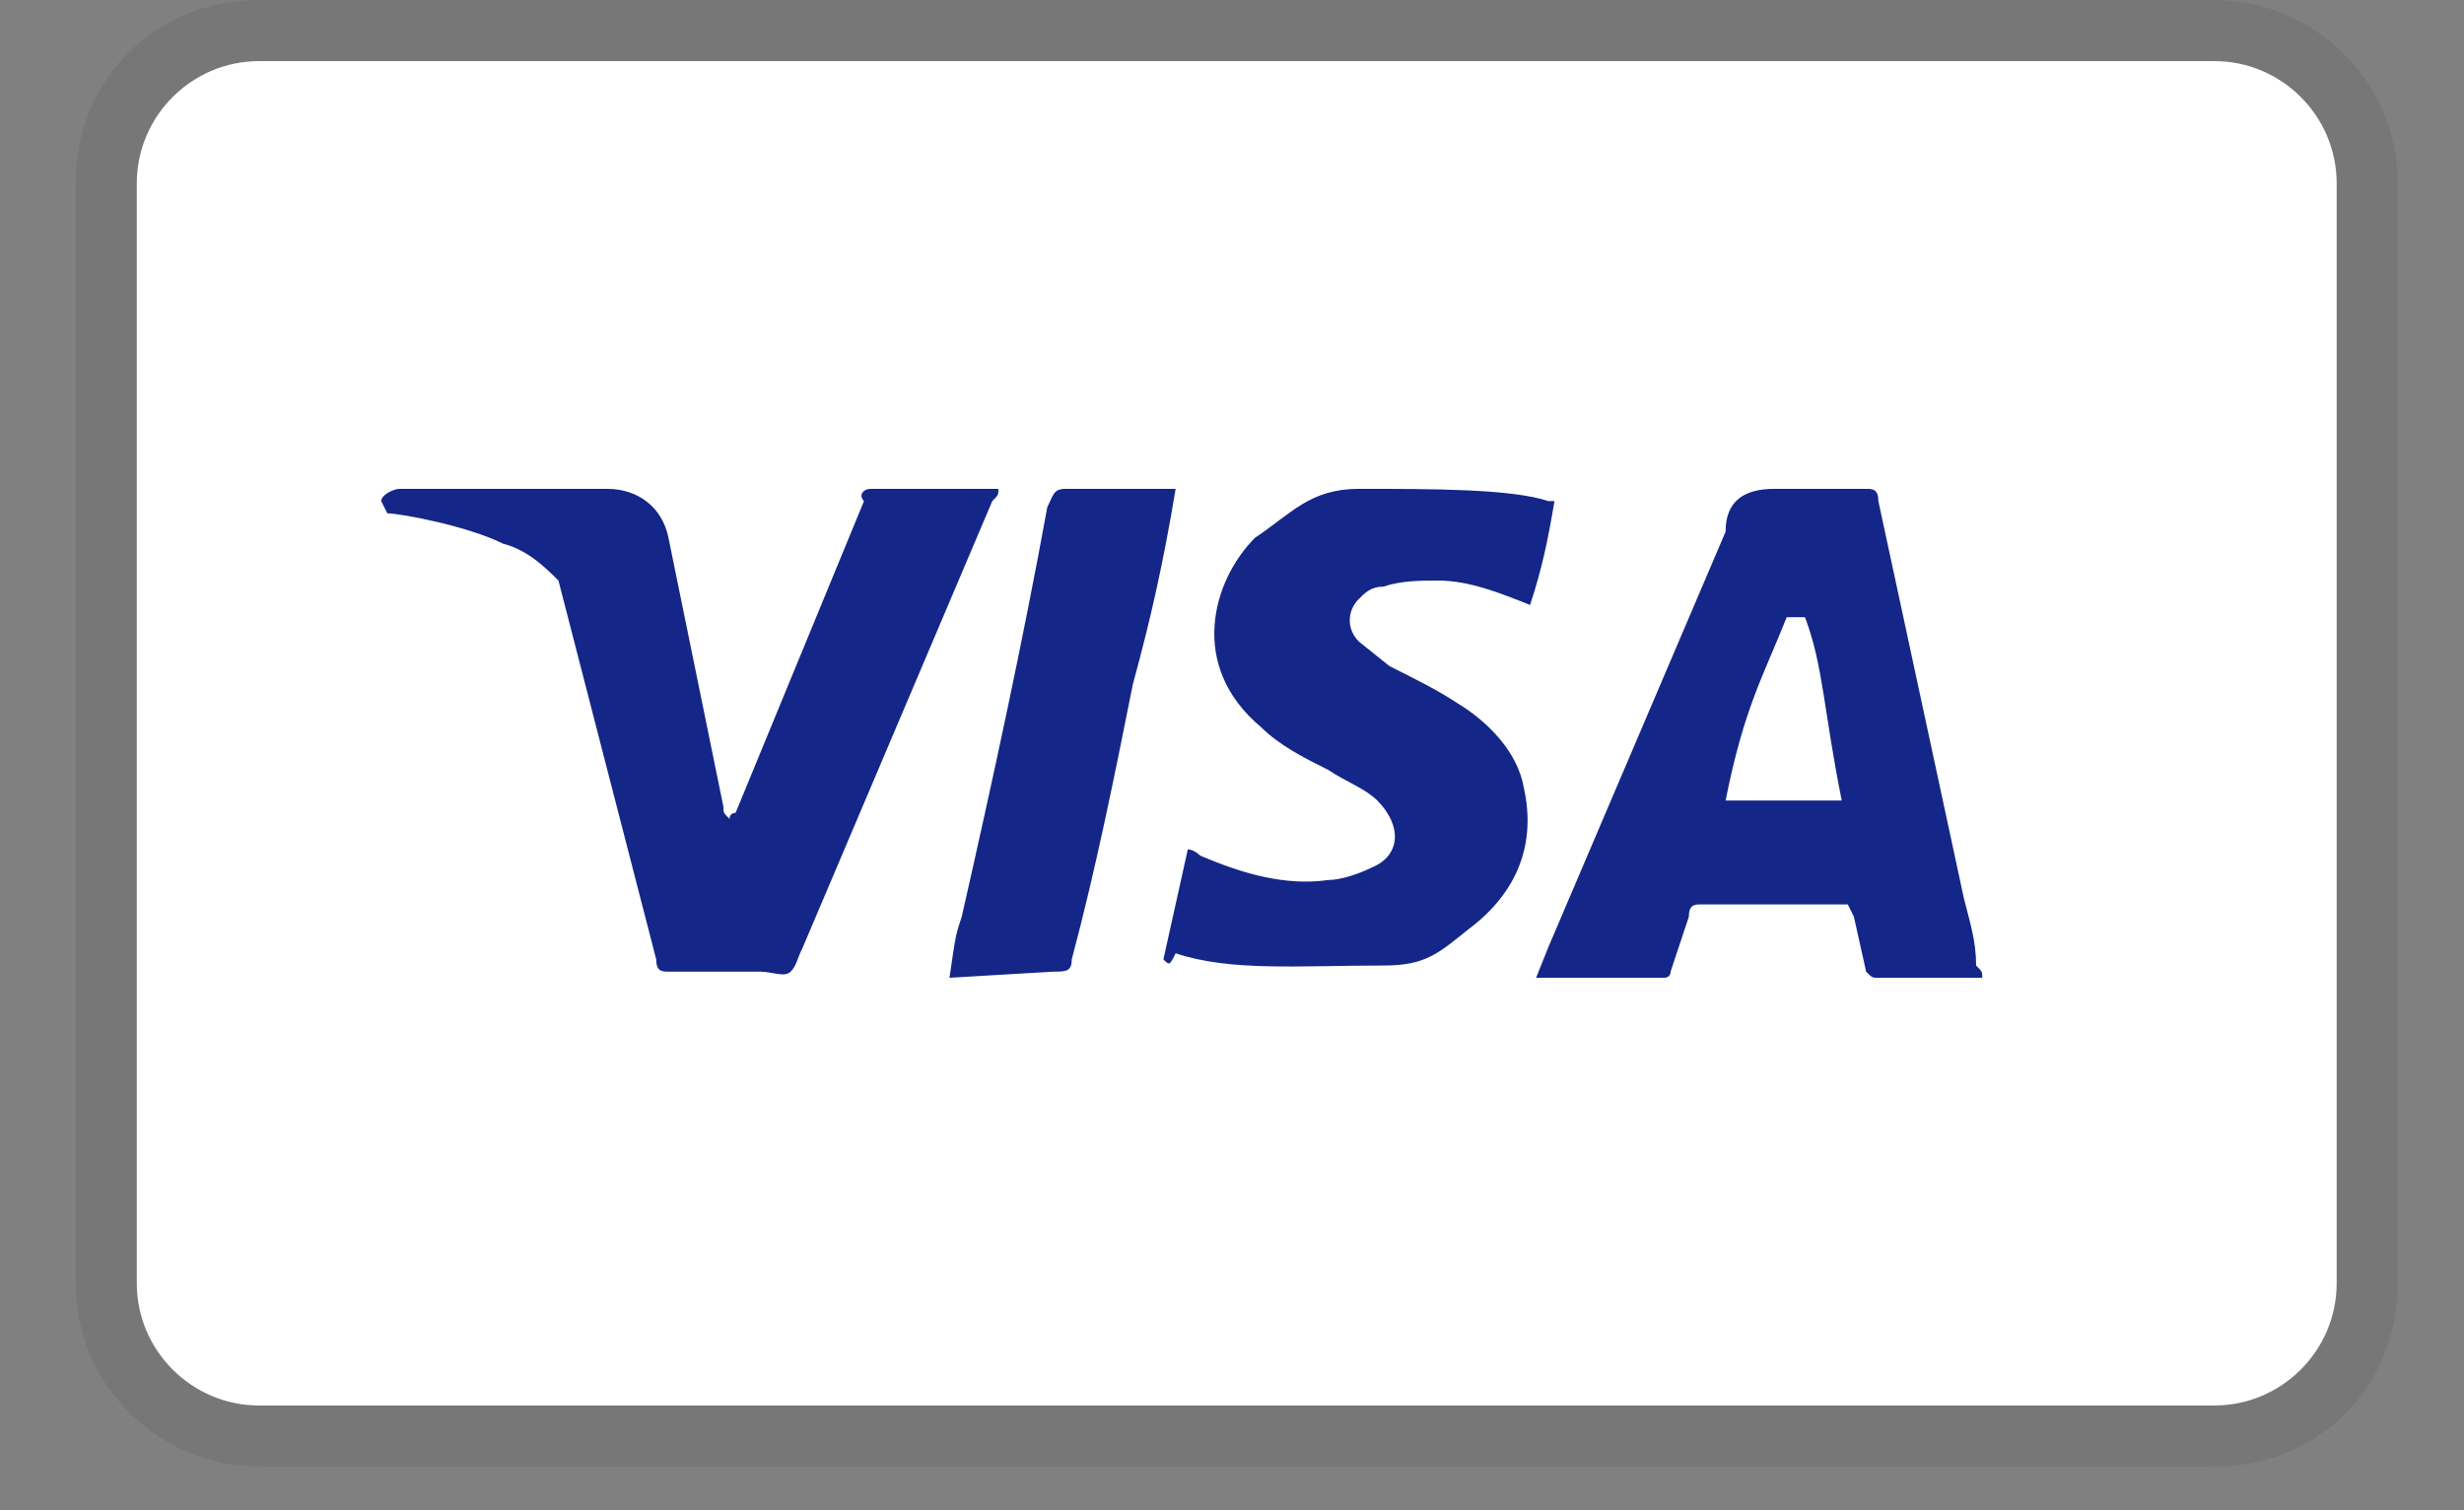
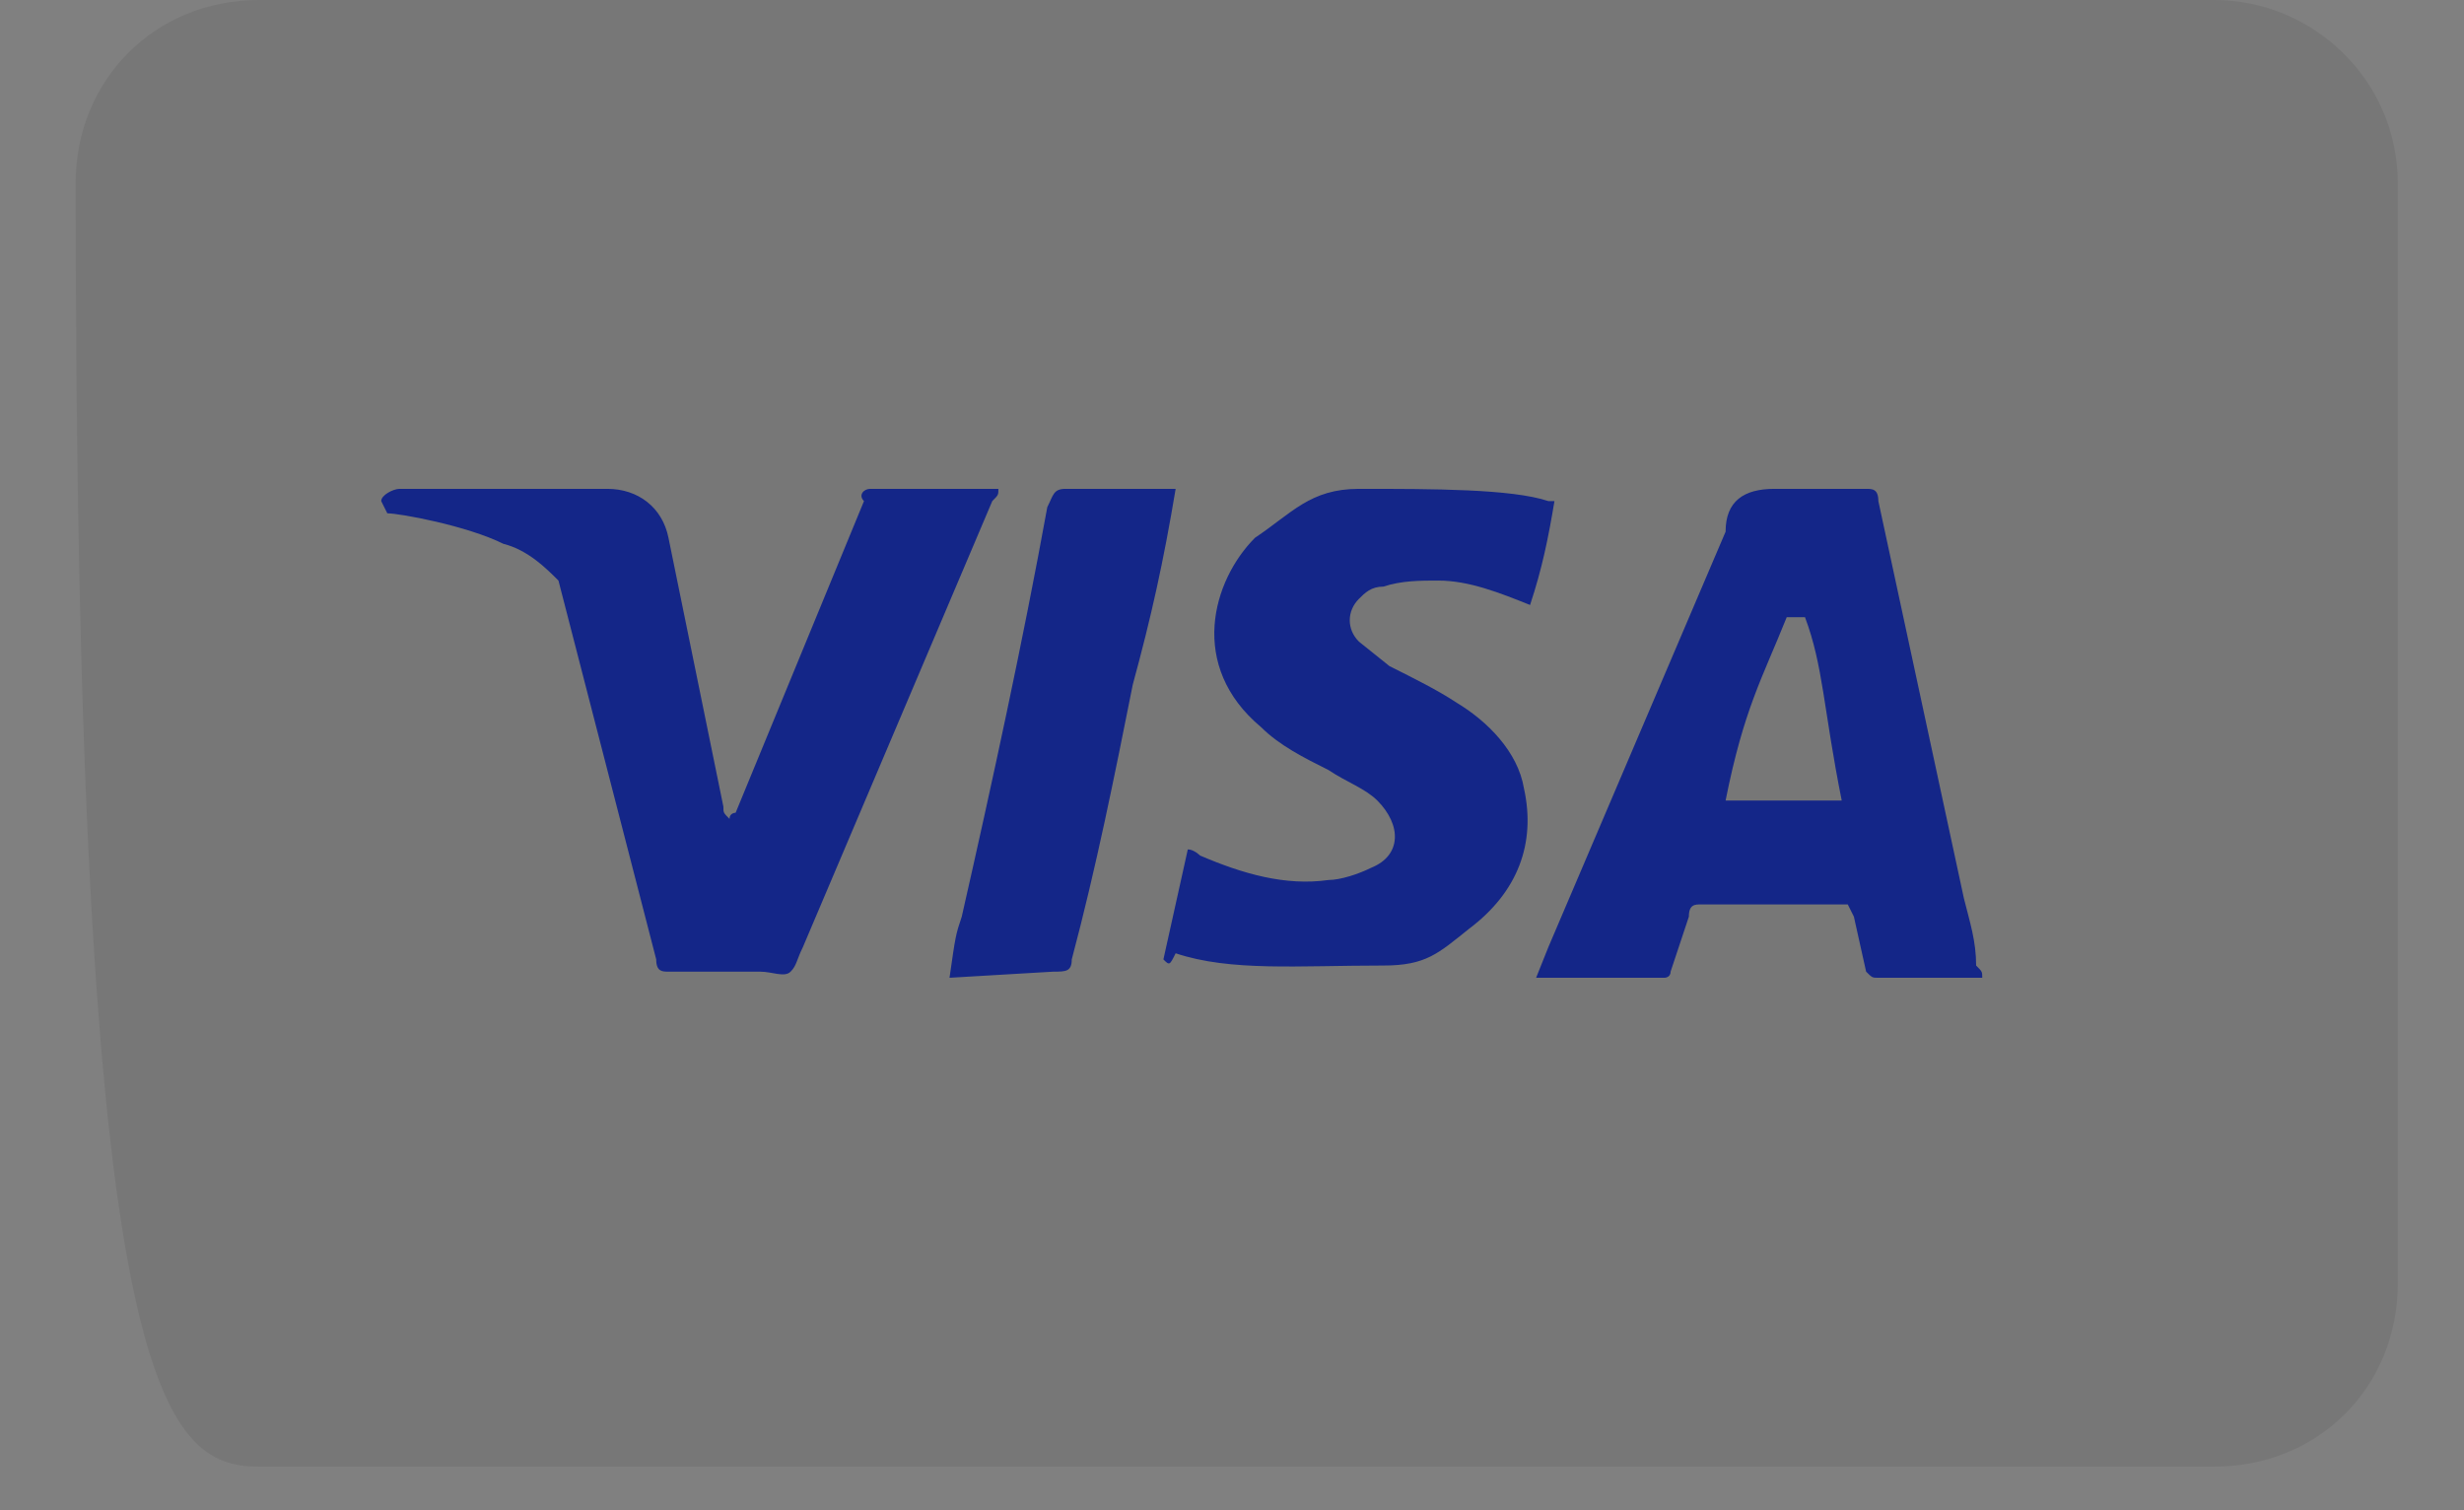
<svg xmlns="http://www.w3.org/2000/svg" width="31" height="19" viewBox="0 0 31 19" fill="none">
  <rect x="0" y="0" width="31" height="19" fill="#808080" stroke="none" />
  <g clip-path="url(#clip0_125_1725)">
-     <path opacity="0.07" d="M27.86 0H3.259C1.952 0 0.952 0.999 0.952 2.306V16.145C0.952 17.452 2.028 18.451 3.259 18.451H27.86C29.167 18.451 30.167 17.452 30.167 16.145V2.306C30.167 0.999 29.09 0 27.86 0Z" fill="black" />
-     <path d="M27.86 0.769C28.706 0.769 29.398 1.46 29.398 2.306V16.145C29.398 16.99 28.706 17.682 27.86 17.682H3.259C2.413 17.682 1.721 16.99 1.721 16.145V2.306C1.721 1.46 2.413 0.769 3.259 0.769H27.86Z" fill="white" />
+     <path opacity="0.07" d="M27.86 0H3.259C1.952 0 0.952 0.999 0.952 2.306C0.952 17.452 2.028 18.451 3.259 18.451H27.86C29.167 18.451 30.167 17.452 30.167 16.145V2.306C30.167 0.999 29.09 0 27.86 0Z" fill="black" />
    <path d="M22.709 7.765H22.479C22.171 8.534 21.94 8.918 21.71 10.071H23.171C22.94 8.918 22.94 8.38 22.709 7.765ZM24.939 12.301H23.632C23.555 12.301 23.555 12.301 23.478 12.224L23.324 11.532L23.247 11.378H21.402C21.325 11.378 21.248 11.378 21.248 11.532L21.018 12.224C21.018 12.301 20.941 12.301 20.941 12.301H19.326L19.48 11.916L21.71 6.689C21.71 6.304 21.94 6.15 22.325 6.15H23.478C23.555 6.15 23.632 6.15 23.632 6.304L24.708 11.301C24.785 11.609 24.862 11.839 24.862 12.147C24.939 12.224 24.939 12.224 24.939 12.301ZM14.637 12.07L14.944 10.686C15.021 10.686 15.098 10.763 15.098 10.763C15.636 10.994 16.174 11.148 16.713 11.071C16.866 11.071 17.097 10.994 17.251 10.917C17.635 10.763 17.635 10.379 17.328 10.071C17.174 9.918 16.943 9.841 16.713 9.687C16.405 9.533 16.098 9.379 15.867 9.149C14.944 8.38 15.252 7.304 15.79 6.765C16.251 6.458 16.482 6.15 17.097 6.15C18.02 6.15 19.019 6.15 19.48 6.304H19.557C19.48 6.765 19.403 7.15 19.25 7.611C18.865 7.457 18.481 7.304 18.096 7.304C17.866 7.304 17.635 7.304 17.404 7.38C17.251 7.38 17.174 7.457 17.097 7.534C16.943 7.688 16.943 7.919 17.097 8.072L17.481 8.38C17.789 8.534 18.096 8.687 18.327 8.841C18.712 9.072 19.096 9.456 19.173 9.918C19.326 10.609 19.096 11.225 18.481 11.686C18.096 11.993 17.943 12.147 17.404 12.147C16.328 12.147 15.482 12.224 14.791 11.993C14.714 12.147 14.714 12.147 14.637 12.07ZM11.946 12.301C12.023 11.763 12.023 11.763 12.1 11.532C12.484 9.841 12.869 8.072 13.176 6.381C13.253 6.227 13.253 6.15 13.407 6.15H14.791C14.637 7.073 14.483 7.765 14.252 8.611C14.022 9.764 13.791 10.917 13.484 12.07C13.484 12.224 13.407 12.224 13.253 12.224M4.796 6.304C4.796 6.227 4.95 6.15 5.027 6.15H7.641C8.025 6.15 8.333 6.381 8.41 6.765L9.101 10.148C9.101 10.225 9.101 10.225 9.178 10.302C9.178 10.225 9.255 10.225 9.255 10.225L10.87 6.304C10.793 6.227 10.87 6.15 10.947 6.15H12.561C12.561 6.227 12.561 6.227 12.484 6.304L10.101 11.916C10.024 12.07 10.024 12.147 9.947 12.224C9.87 12.301 9.716 12.224 9.563 12.224H8.41C8.333 12.224 8.256 12.224 8.256 12.07L7.026 7.304C6.872 7.15 6.641 6.919 6.334 6.842C5.872 6.612 5.027 6.458 4.873 6.458L4.796 6.304Z" fill="#142688" />
  </g>
  <defs>
    <clipPath id="clip0_125_1725">
      <rect width="29.215" height="18.451" fill="white" transform="translate(0.952)" />
    </clipPath>
  </defs>
</svg>